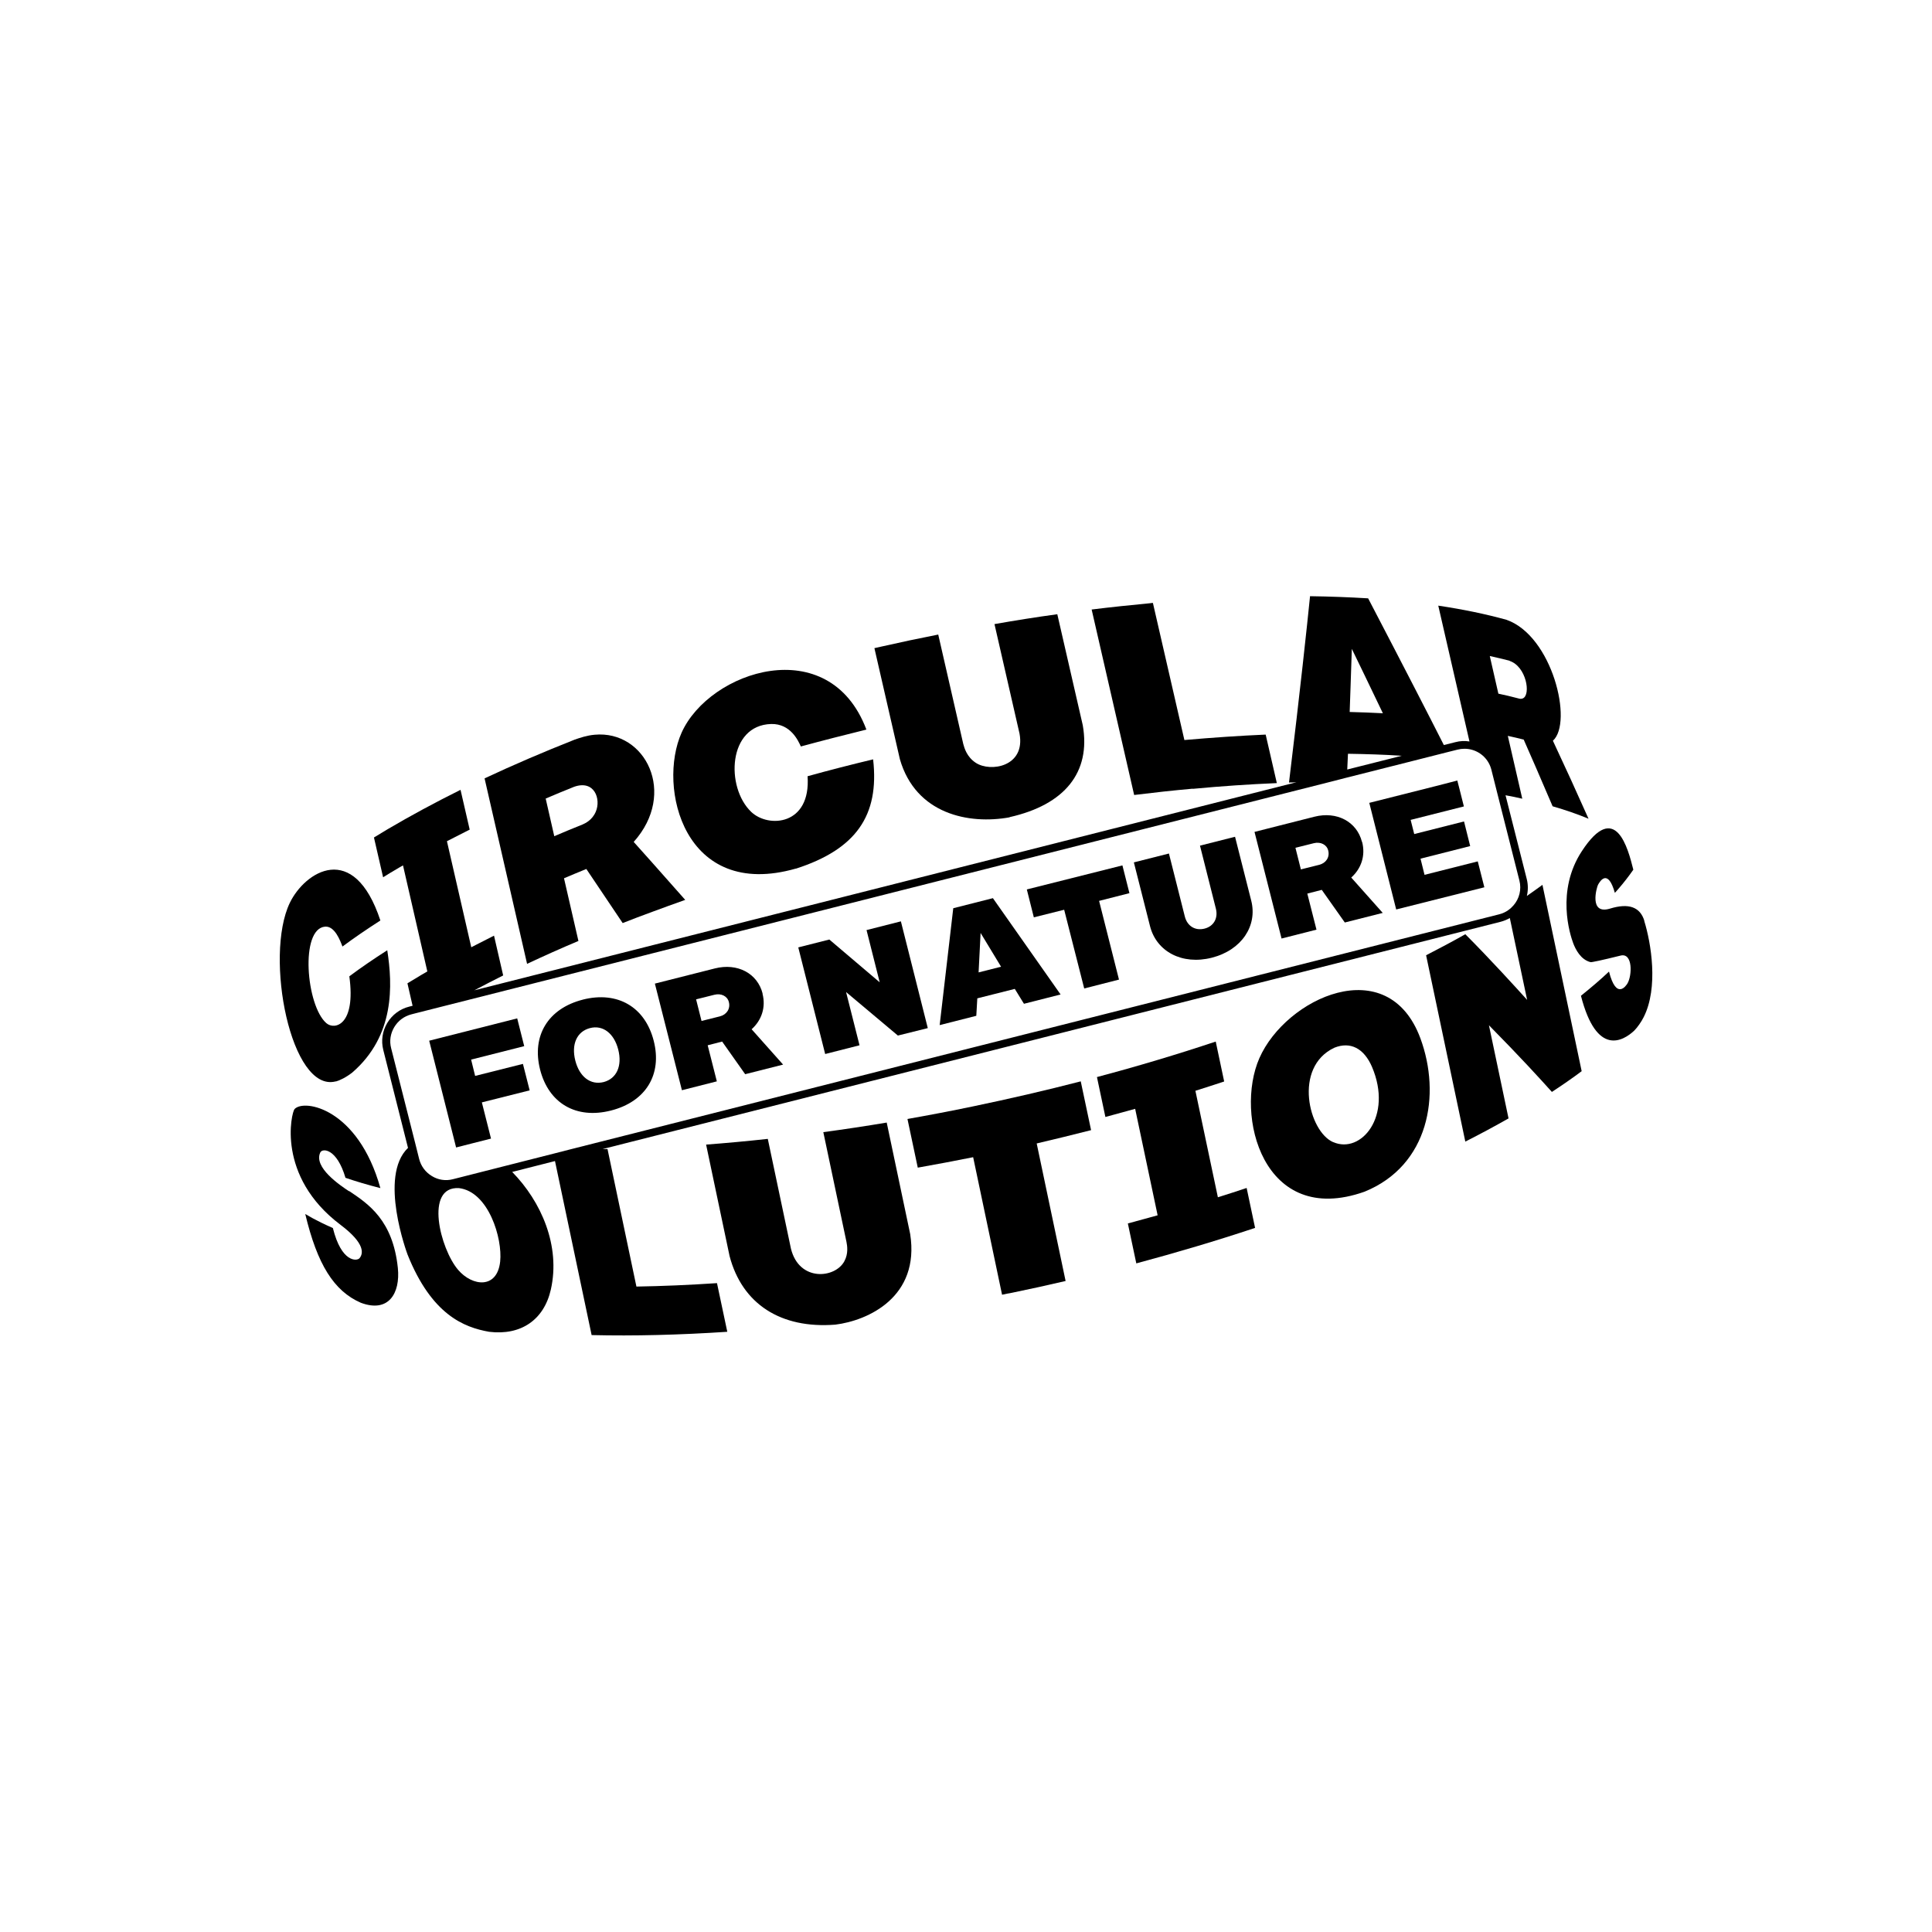
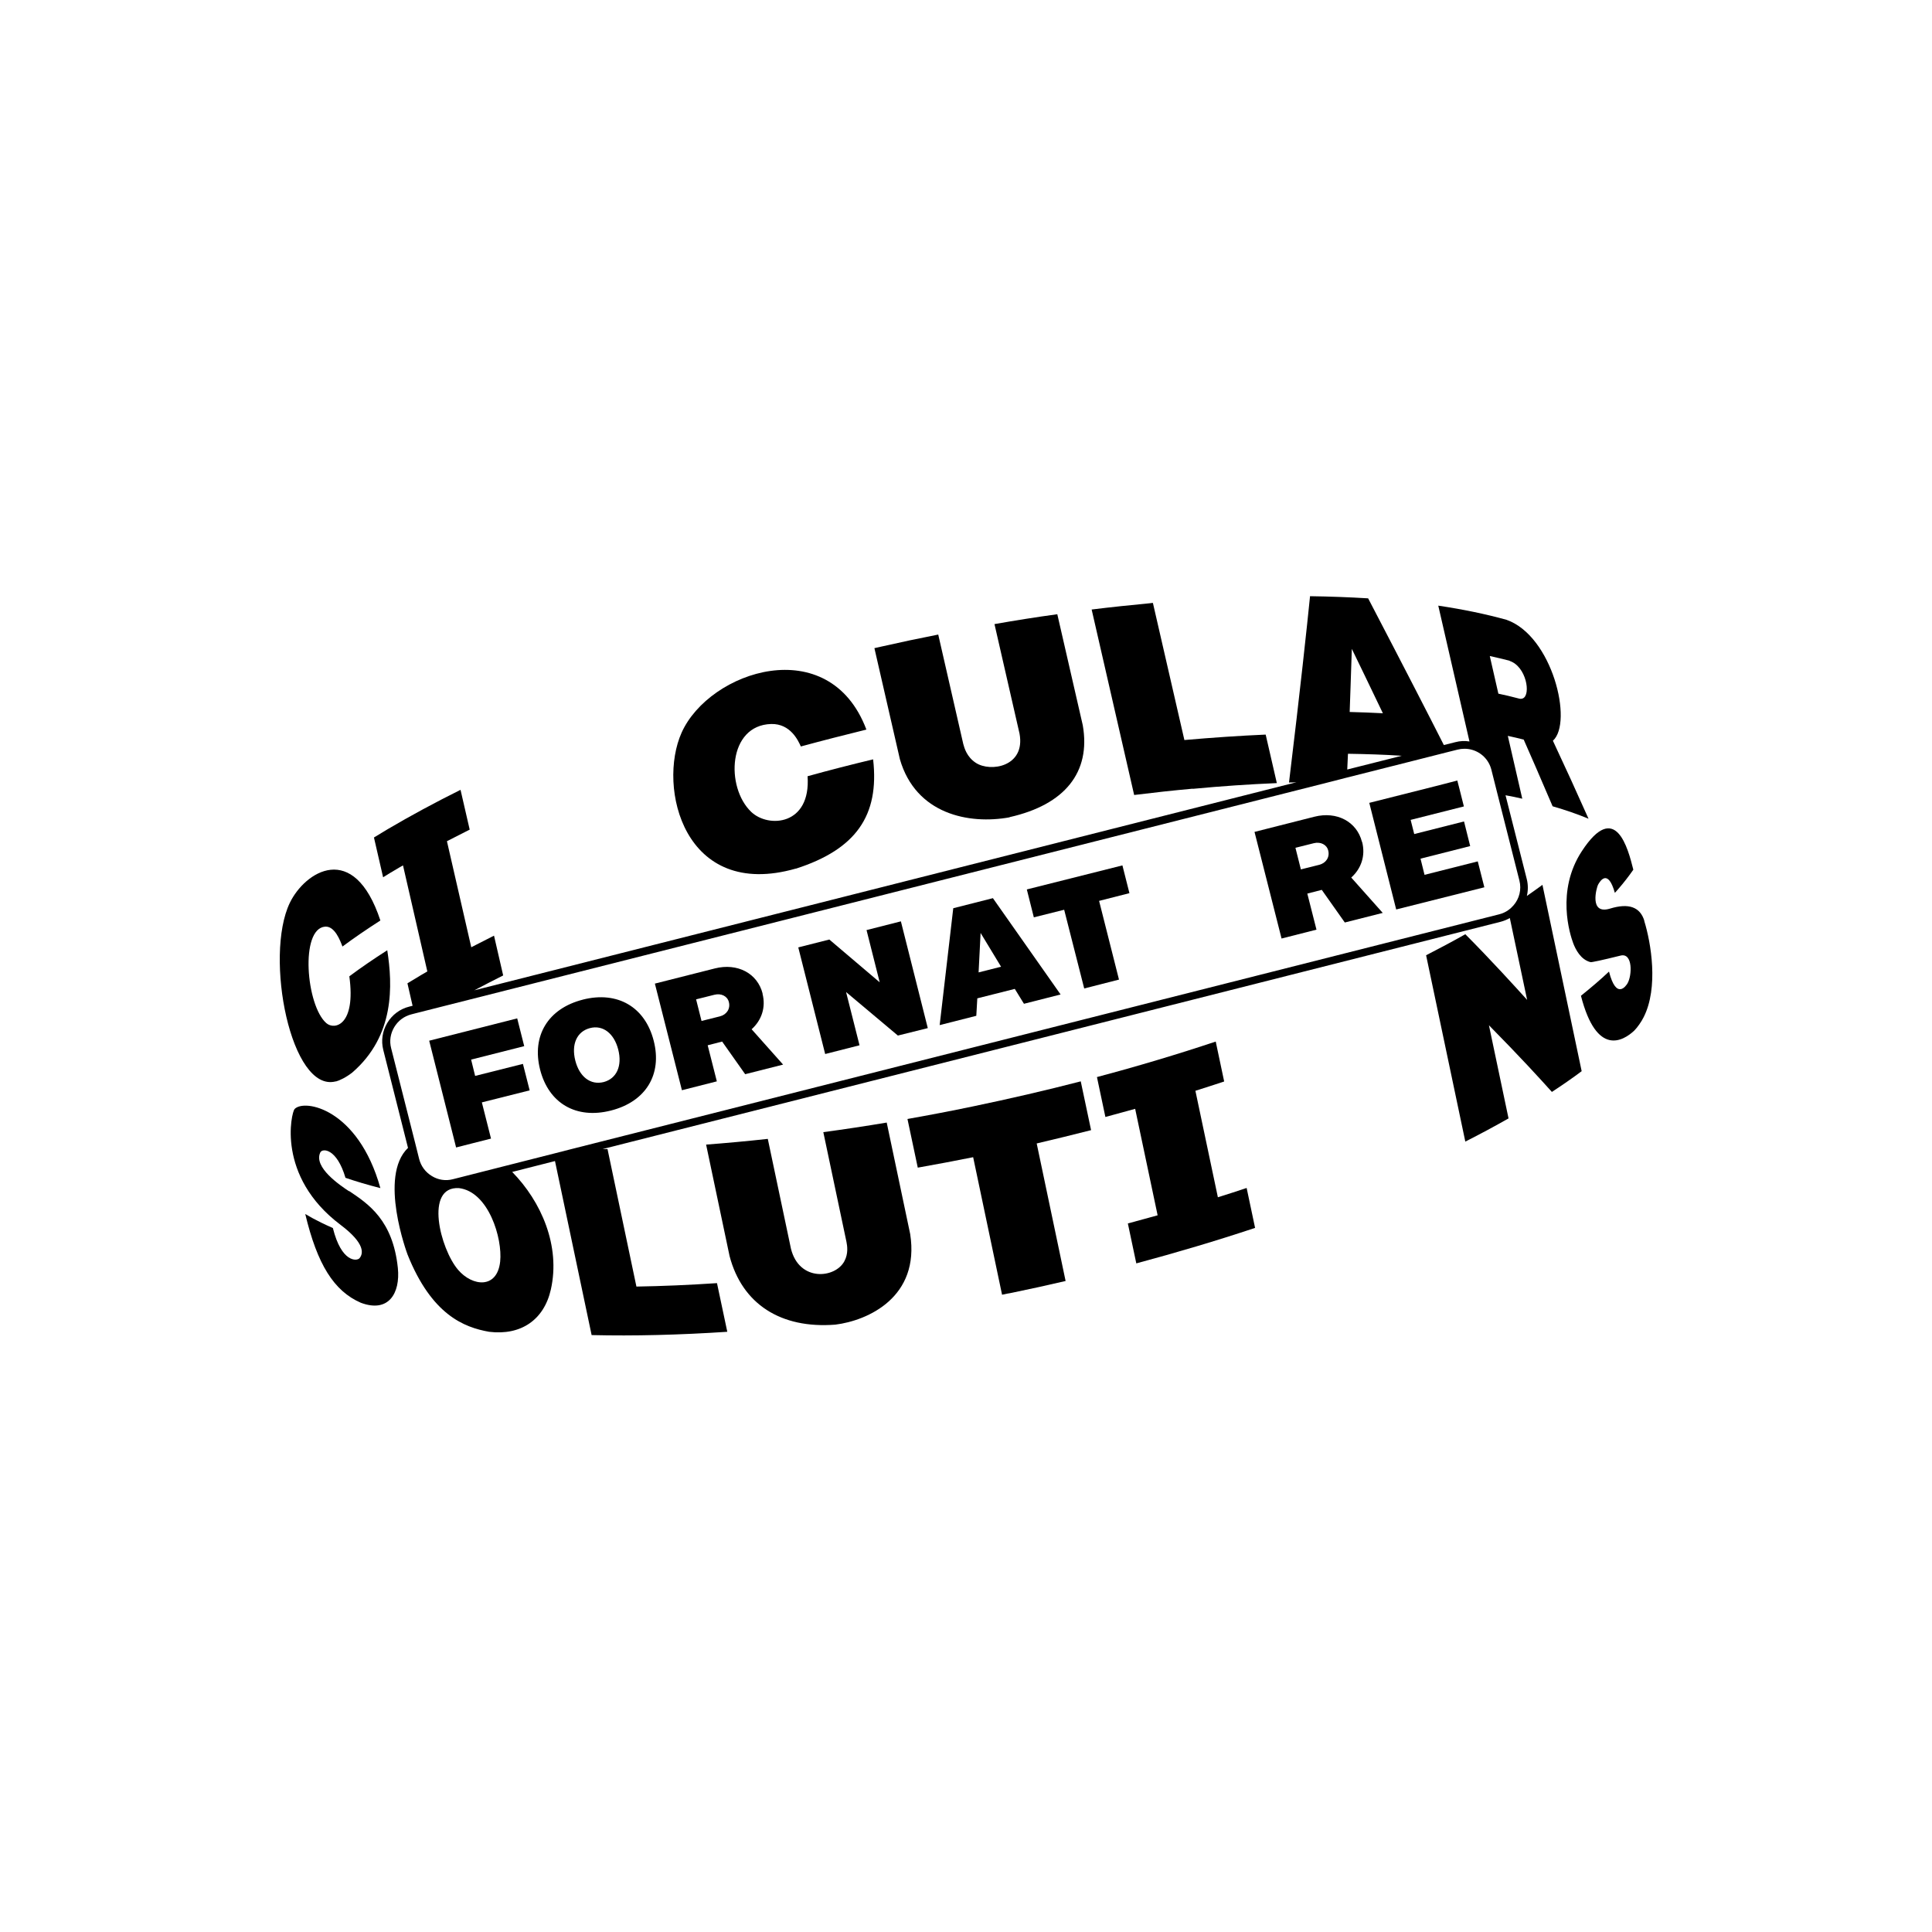
<svg xmlns="http://www.w3.org/2000/svg" id="Layer_1" data-name="Layer 1" version="1.1" viewBox="0 0 1350 1350">
  <defs>
    <style>
      .cls-1 {
        fill: none;
      }

      .cls-1, .cls-2 {
        stroke-width: 0px;
      }

      .cls-2 {
        fill: #000;
      }
    </style>
  </defs>
  <g id="Tunnus">
    <g>
      <path class="cls-1" d="M412.3,718.4c-9.2,2.3-13.1,11.2-10.2,22.7,2.9,11.4,10.6,17.4,19.8,15,9.2-2.3,13.1-11.3,10.2-22.7-2.9-11.4-10.6-17.4-19.8-15Z" />
      <path class="cls-1" d="M407.2,576.2c1.8-.8,6.6-3,9.2-8.9,3.8-8.8-.9-22.5-15.2-17.4-6.7,2.7-13.3,5.4-19.8,8.2l6,26.3c6.5-2.7,13.1-5.5,19.8-8.2h0Z" />
-       <path class="cls-1" d="M499.2,695.1l-12.8,3.2,3.8,15.1,12.8-3.2c4.8-1.2,7.5-5.4,6.3-10-1-4.2-5.3-6.3-10.1-5.1Z" />
      <polygon class="cls-1" points="683.8 679.5 699.5 675.5 685.2 651.9 683.8 679.5" />
      <path class="cls-1" d="M1060.9,488.1c1.1.2,2.1.4,3.2,0,5.9-2.5,2.4-22.4-9.3-26.2-4.5-1.2-9.1-2.3-13.9-3.3l6,26.3c4.8,1,9.4,2.2,13.9,3.3Z" />
      <path class="cls-1" d="M941.9,526.7c-.2,3.7-.3,7.3-.5,11l38.1-9.6c-12.2-.8-24.7-1.2-37.6-1.4Z" />
      <path class="cls-1" d="M932.4,732.1c-29,13.6-17.8,58.7-.8,66,19.5,8.3,41.7-18.1,27-52.6-5.6-13.1-15.1-18-26.3-13.4Z" />
      <path class="cls-1" d="M320.8,830.2c-24.2-1.3-13.1,42.5-.6,57.1,9.8,11.5,27.2,13.5,29.4-5.8,1.8-16.2-8-48.8-28.8-51.3h0Z" />
      <path class="cls-1" d="M944.6,453.4c-.6,19.5-1.2,34.9-1.5,44.1,7.9.2,15.6.5,23.2.9-9.6-20-16.9-35-21.7-45h0Z" />
      <path class="cls-1" d="M1046.1,554.6l-4.2-16.7c-1.8-7-7.1-12.1-13.6-13.9-1.7-.5-3.4-.7-5.2-.7s-3.2.2-4.8.6l-6.8,1.7-28.8,7.3-41.6,10.5-10.9,2.8-618.2,156.4-22.5,5.7-2.3.6c-5,1.3-9.2,4.4-11.9,8.9s-3.4,9.7-2.2,14.7l16.8,66.3,2.8,11.2c1.3,5,4.4,9.2,8.9,11.9,4.5,2.7,9.7,3.4,14.6,2.2l37-9.4,33.5-8.5,11.7-3,648.9-164.2c2.4-.6,4.6-1.7,6.5-3,1.3-.9,2.4-2,3.4-3.1,3.9-4.6,5.7-11,4.1-17.3l-15.4-60.8h0ZM336.7,770.3l6.4,25.2-13.5,3.4-10.9,2.8-1.7-6.8-17.1-67.8,61.5-15.6,4.9,19.4-37.2,9.4,2.9,11.4,33.3-8.4,4.7,18.5-33.3,8.4ZM426.9,776c-24.4,6.2-43.5-5.1-49.5-28.6-6-23.6,5.5-42.7,29.9-48.9,24.4-6.2,43.6,5.2,49.6,28.8,6,23.5-5.6,42.5-29.9,48.7h0ZM520.7,750.6l-16.1-22.8-10.1,2.6,6.4,25.2-24.4,6.2-18.9-74.5,41.9-10.6c15.8-4,29.8,3.5,33.4,17.6,2.5,9.7-.7,18.8-7.6,24.9l22,24.7-26.5,6.7h0ZM627.4,723.6l-36.3-30.5,9.4,37.3-24,6.1-18.9-74.5,21.7-5.5,35.2,30-9.2-36.5,24-6.1,18.9,74.5-20.9,5.3h0ZM715.4,701.4l-6.4-10.4-26.2,6.6-.7,12.2-25.6,6.5,9.5-81.7,27.6-7,47.3,67.3-25.6,6.5ZM781.9,684.5l-24.4,6.2-13.9-55-21.2,5.4-4.9-19.5,66.8-16.9,4.9,19.5-21.2,5.4,13.9,55h0ZM846.7,669.3c-20.8,5.2-38.7-4.4-43.2-22l-11.3-44.6,24.5-6.2,11.1,44c1.7,6.7,7.2,10.2,13.7,8.5,6.5-1.7,9.7-7.3,8-14l-11.1-44,24.5-6.2,11.3,44.6c4.5,17.7-6.7,34.7-27.5,39.9h0ZM939.5,644.7l-16.1-22.8-10.1,2.6,6.4,25.2-24.4,6.2-18.9-74.5,41.8-10.6c15.8-4,29.8,3.5,33.3,17.6,2.5,9.7-.7,18.8-7.6,24.9l22,24.7-26.5,6.7h0ZM975.6,635.5l-18.9-74.5,46.8-11.8,14.7-3.7,1.4,5.4,3.2,12.7-37.2,9.4,2.5,9.9,34.7-8.8,4.3,17.2-34.7,8.8,2.9,11.3,37.2-9.4,4.6,18.1-61.5,15.6h0Z" />
      <path class="cls-1" d="M918,589.2l-12.8,3.2,3.8,15.1,12.8-3.2c4.8-1.2,7.5-5.4,6.3-10-1-4.2-5.3-6.3-10.1-5.1Z" />
      <path class="cls-2" d="M1149,643.4c-3-9.7-11-12.5-24-8.5-14.9,4.5-9.3-14.8-8.4-16.6,1.6-3,7-11.3,11.8,5.6.8-.9,1.6-1.8,2.4-2.7,3.9-4.5,7.4-9,10.5-13.5-3.7-14.7-12.4-49-36-12.9-18.2,27.8-8.2,58.4-6,64.3,1.6,4.2,5.2,11.5,12.1,13.2.7.2,7.8-1.3,21.1-4.6,8.5-2,8,13.9,4.7,19.5-.8,1.3-7.7,12.1-12.9-8.3-5.9,5.6-12.5,11.2-19.6,16.9,11,42.9,29.6,31.4,37.1,24.5,2.4-2.4,5.1-6.3,6.7-9.5,10.5-20.6,5.2-52,.4-67.4h0Z" />
      <path class="cls-2" d="M1066.8,626.5c1-3.9,1.1-8.2,0-12.4l-14.8-58.4c4,.7,7.9,1.5,11.7,2.4l-10.1-43.9c3.8.8,7.5,1.7,11.1,2.6,4.5,10.2,11.3,25.7,20.2,46.6,9,2.6,17.4,5.5,25.1,8.7-9.7-21.7-14.8-32.9-24.9-54.5,14.3-12.8-.4-73.3-32.4-84.5-14.4-4-30.3-7.3-47.7-9.9l21.8,94.9c-3.2-.5-6.6-.4-9.9.5l-8,2c-10.8-21.3-26.2-51.3-52.9-102.5-13.1-.8-26.6-1.3-40.6-1.5-2,19.8-6.9,66-14.7,130.2,1.7,0,3.5-.1,5.2-.2l-574.5,145.4c6.6-3.5,13.3-6.9,20.2-10.4l-6.4-27.8c-5.4,2.7-10.7,5.4-15.9,8.1l-17-74.1c5.2-2.7,10.5-5.4,15.9-8.1l-6.4-27.8c-18.1,9-35.1,18.2-50.9,27.5-3.3,2-6.5,3.9-9.6,5.8l6.4,27.8c3.1-2,6.4-3.9,9.6-5.8,1.4-.8,2.8-1.7,4.3-2.5l17,74.1c-1.4.8-2.9,1.7-4.3,2.5-3.3,2-6.5,3.9-9.6,5.8l3.6,15.7-2.4.6c-6.4,1.6-11.9,5.7-15.3,11.4-3.4,5.7-4.4,12.4-2.8,18.8l17.3,68.5c-20.8,19.9-.5,74-.3,74.6,16.8,41.9,39.3,50.8,57,53.9,22.2,2.7,38.3-8.3,43.1-29.5,6.9-30.5-6.7-61.5-27-82.2l29.9-7.6,25.6,121.6c29.7.7,61.4-.1,94.8-2.3l-7.2-34c-19.4,1.3-38.1,2.1-56.3,2.4l-20.2-96.1c-1.1,0-2.2,0-3.4,0l602.2-152.4,25.3-6.4c2.3-.6,4.4-1.5,6.4-2.6l12.1,57.2c-7.3-8.1-26.2-28.9-43.2-45.9-8.8,5-17.9,9.8-27.4,14.7l27.4,130.2c10.5-5.3,20.5-10.7,30.2-16.2l-13.7-65.1c22.2,22.5,35.9,37.6,44,46.6,7.3-4.8,14.3-9.6,20.8-14.5l-27.4-130.2c-3.6,2.6-7.3,5.3-11.1,7.9h0ZM1054.8,461.8c11.7,3.8,15.1,23.7,9.3,26.2-1.2.5-2.2.3-3.2,0-4.5-1.2-9.1-2.3-13.9-3.3l-6-26.3c4.8,1,9.4,2.2,13.9,3.3ZM944.6,453.4c4.8,9.9,12.1,24.9,21.7,45-7.6-.4-15.3-.7-23.2-.9.3-9.2.9-24.6,1.5-44.1h0ZM941.9,526.7c12.9.2,25.5.6,37.6,1.4l-38.1,9.6c.2-3.7.3-7.3.5-11ZM349.5,881.5c-2.1,19.4-19.5,17.4-29.4,5.8-12.5-14.6-23.6-58.5.6-57.1,20.7,2.5,30.5,35.1,28.8,51.3h0ZM1057.4,632.8c-1,1.2-2.1,2.2-3.4,3.1-1.9,1.4-4.1,2.4-6.5,3l-648.9,164.2-11.7,3-33.5,8.5-37,9.4c-5,1.3-10.2.5-14.6-2.2-4.5-2.7-7.6-6.9-8.9-11.9l-2.8-11.2-16.8-66.3c-1.3-5-.5-10.2,2.2-14.7,2.7-4.5,6.9-7.6,11.9-8.9l2.3-.6,22.5-5.7,618.2-156.4,10.9-2.8,41.6-10.5,28.8-7.3,6.8-1.7c1.6-.4,3.2-.6,4.8-.6s3.5.2,5.2.7c6.5,1.8,11.8,6.9,13.6,13.9l4.2,16.7,15.4,60.8c1.6,6.3-.1,12.7-4.1,17.3h0Z" />
      <polygon class="cls-2" points="995.4 611.3 992.6 600 1027.3 591.2 1023 574 988.2 582.8 985.7 572.9 1022.9 563.5 1019.7 550.8 1018.3 545.4 1003.6 549.2 956.8 561 975.6 635.5 1037.2 620 1032.6 601.9 995.4 611.3" />
-       <path class="cls-2" d="M880,739.4c-17.4,39.6,2.4,118.5,73.5,93.3,45-18.3,53.6-67.7,39-107.2-22.7-61.2-94-28.2-112.5,13.9ZM931.6,798.1c-17.1-7.3-28.2-52.4.8-66,11.2-4.5,20.7.4,26.3,13.4,14.7,34.5-7.6,61-27,52.6Z" />
      <path class="cls-2" d="M951.7,588.3c-3.6-14.2-17.6-21.6-33.3-17.6l-41.8,10.6,18.9,74.5,24.4-6.2-6.4-25.2,10.1-2.6,16.1,22.8,26.5-6.7-22-24.7c6.9-6.2,10.1-15.2,7.6-24.9h0ZM921.8,604.3l-12.8,3.2-3.8-15.1,12.8-3.2c4.8-1.2,9.1,1,10.1,5.1,1.2,4.6-1.5,8.8-6.3,10Z" />
      <path class="cls-2" d="M833.5,551.2c20.2-1.9,39.7-3.2,58.7-4l-7.8-33.9c-18.3.8-37.3,2.1-56.8,3.8l-22-95.8c-.6,0-1.3.1-1.9.2-13.5,1.3-27.2,2.7-40.9,4.4l29.7,129.6c13.8-1.7,27.4-3.2,40.9-4.4h0Z" />
      <path class="cls-2" d="M851,836.6l-15.7-74.4c6.7-2.1,13.4-4.3,20.1-6.5l-5.9-27.9c-27,9-54.7,17.3-83,24.8l5.9,27.9c7-1.9,13.9-3.8,20.8-5.7l15.7,74.4c-6.9,1.9-13.8,3.8-20.8,5.7l5.9,27.9c28.3-7.6,56-15.8,83-24.8l-5.9-27.9c-6.6,2.2-13.3,4.4-20.1,6.5Z" />
-       <path class="cls-2" d="M863,584.7l-24.5,6.2,11.1,44c1.7,6.7-1.5,12.4-8,14-6.5,1.6-12-1.8-13.7-8.5l-11.1-44-24.5,6.2,11.3,44.6c4.5,17.7,22.4,27.3,43.2,22,20.8-5.3,32-22.3,27.5-39.9l-11.3-44.6h0Z" />
      <polygon class="cls-2" points="784.3 604.7 717.5 621.5 722.4 641 743.6 635.7 757.6 690.7 781.9 684.5 768 629.5 789.2 624.1 784.3 604.7" />
      <path class="cls-2" d="M755.2,755.6c-24.7,6.4-49.9,12.2-75.3,17.5-15.3,3.2-30.6,6.1-45.8,8.8l7.2,34c12.9-2.3,25.8-4.7,38.7-7.3l20.2,96.1c2.3-.5,4.7-1,7.1-1.4,12.5-2.6,25-5.3,37.3-8.2l-20.2-96.1c12.8-3,25.4-6.1,38-9.3l-7.2-34Z" />
      <path class="cls-2" d="M705.4,571c38.8-8.7,56.9-31.5,51.2-64.2l-17.8-77.6c-14.6,2-29.2,4.3-43.9,6.9l17.5,76.5c4.3,23.1-20.3,27.2-30.6,20.4-6.2-4.1-7.9-10.2-8.7-13.1l-17.5-76.5c-13.2,2.6-26.5,5.4-39.7,8.4-1.6.4-3.3.7-4.9,1.1l17.8,77.6c11.1,38.4,48.2,45.8,76.7,40.6h0Z" />
      <path class="cls-2" d="M666.1,634.6l-9.5,81.7,25.6-6.5.7-12.2,26.2-6.6,6.4,10.4,25.6-6.5-47.3-67.3-27.6,7h0ZM683.8,679.5l1.4-27.6,14.3,23.6-15.8,4h0Z" />
      <polygon class="cls-2" points="605.5 649.9 614.7 686.4 579.5 656.5 557.8 662 576.6 736.5 600.6 730.4 591.2 693.2 627.4 723.6 648.3 718.4 629.5 643.8 605.5 649.9" />
      <path class="cls-2" d="M619.6,784.4c-14.8,2.5-29.6,4.7-44.3,6.7l16.2,76.8c.5,2.6,1.4,8.1-1.5,13.4-6.4,12-31.5,14.5-37.3-8.7l-16.2-76.8c-14.5,1.6-28.9,2.9-43.1,4l16.4,77.9c8.8,33.5,35.8,50.9,73.9,47.9,22.7-2.8,59.2-19.2,52.3-63.3l-16.4-77.9Z" />
      <path class="cls-2" d="M556.1,607c41.9-13.5,58.5-37,54-76.4-15.4,3.7-30.7,7.6-45.8,11.8,2.4,34.4-27.4,36.4-39.4,24.9-18-17.2-16.3-60.6,14-61.4,13.5-.3,18.9,11.7,20.7,15.7,15.1-4.1,30.4-8,45.8-11.8-26-68.9-109.7-41.1-129.1,2.1-17.1,38.1,1.6,117.4,79.9,95Z" />
      <path class="cls-2" d="M532.9,694.3c-3.6-14.2-17.6-21.6-33.4-17.6l-41.9,10.6,18.9,74.5,24.4-6.2-6.4-25.2,10.1-2.6,16.1,22.8,26.5-6.7-22-24.7c6.9-6.2,10.1-15.2,7.6-24.9h0ZM503,710.2l-12.8,3.2-3.8-15.1,12.8-3.2c4.8-1.2,9.1,1,10.1,5.1,1.2,4.6-1.5,8.8-6.3,10Z" />
-       <path class="cls-2" d="M404.2,657.6l-10.1-43.9c5.1-2.2,10.3-4.3,15.6-6.5,5.2,7.8,13.9,20.7,25.4,37.8,6.8-2.7,13.7-5.3,20.8-7.9,7.6-2.8,15.2-5.6,22.9-8.3-19.3-21.8-30.1-34-36-40.5,30.5-34,8.2-78.2-27.3-74.9-5.5.5-10.1,2.1-13.9,3.4-22.2,8.8-43.2,17.8-63,27.1l29.7,129.6c11.5-5.4,23.5-10.8,35.9-16h0ZM401.1,549.8c14.3-5.1,19,8.6,15.2,17.4-2.5,5.9-7.4,8.1-9.2,8.9-6.7,2.7-13.3,5.4-19.8,8.2l-6-26.3c6.5-2.8,13.1-5.5,19.8-8.2h0Z" />
      <path class="cls-2" d="M407.3,698.5c-24.4,6.2-35.9,25.3-29.9,48.9,6,23.5,25.1,34.8,49.5,28.6,24.4-6.2,35.9-25.2,29.9-48.7-6-23.6-25.2-35-49.6-28.8h0ZM421.8,756.1c-9.2,2.3-16.9-3.7-19.8-15-2.9-11.4,1.1-20.3,10.2-22.7s16.9,3.7,19.8,15c2.9,11.4-1.1,20.3-10.2,22.7Z" />
      <polygon class="cls-2" points="332 751.8 329.2 740.4 366.3 731 361.4 711.6 299.9 727.2 317 795 318.7 801.8 329.7 799 343.1 795.6 336.7 770.3 370.1 761.9 365.4 743.4 332 751.8" />
      <path class="cls-2" d="M243.9,832.4c-6.2-4.1-25-16.7-20.1-27.1,1.5-3.2,11.6-2.8,17.6,17.7,7.6,2.6,15.8,5,24.4,7.2-15.6-55.8-53.4-62.5-60-55.2-2.1,2.3-13,46.9,32.2,80.9,17.5,13.2,15.8,20.2,13.2,23.3-1.8,2.1-12.6,3.1-18.6-21.1-2.8-1.2-5.5-2.5-8.2-3.8-3.9-1.9-7.6-3.9-11.1-6,8.4,35.2,20,53.8,38.8,62,19.4,7.3,27.7-6.6,25.9-24.3-3.5-33.4-20.5-44.7-34.1-53.8h0Z" />
      <path class="cls-2" d="M234.7,755.7c2.6-.7,7.2-2.9,11.5-6.3,29.7-25.7,28.2-61,24.4-85.4-9.4,6-18.3,12.1-26.5,18.2,4.7,34.2-10.3,37.8-16.1,32.7-14.1-12.3-18.5-66.1-.8-67.4,6.8-.5,10.6,10,12.1,13.9,8.2-6.1,17-12.1,26.5-18.2-18.6-56.3-52.8-34.1-63.3-12.3-18,37.5.8,133.1,32.2,124.7Z" />
    </g>
  </g>
</svg>